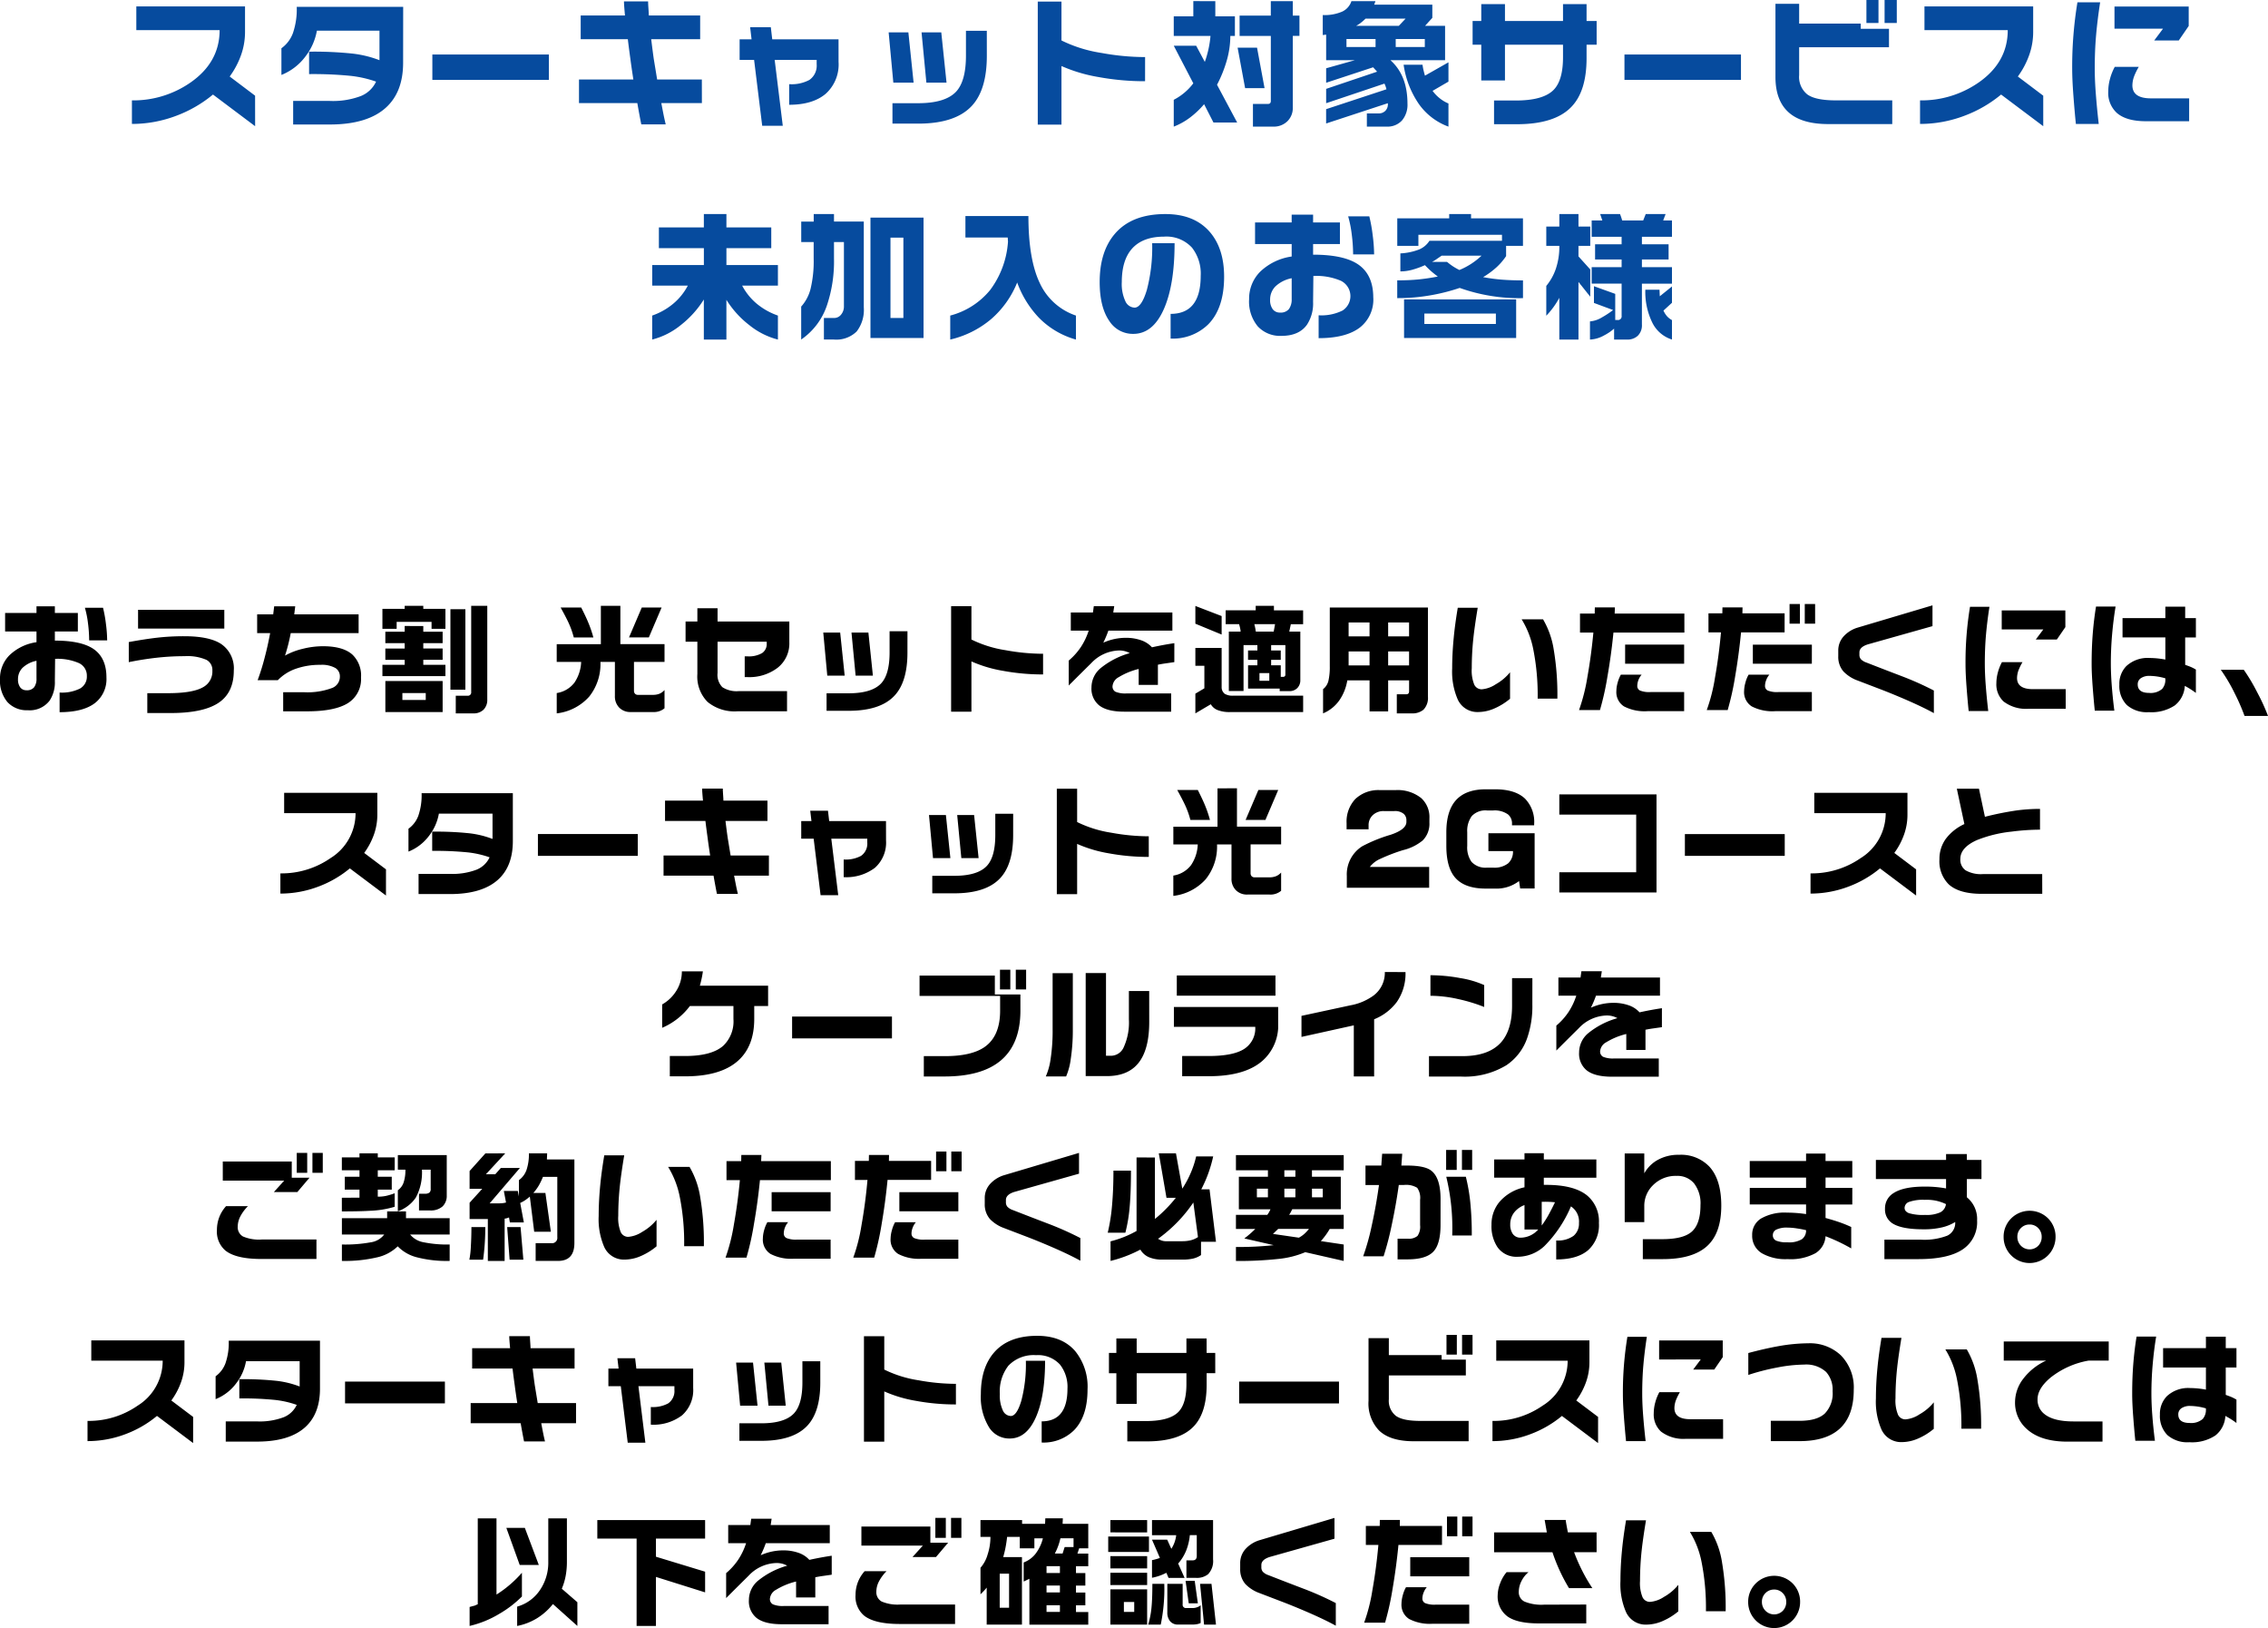
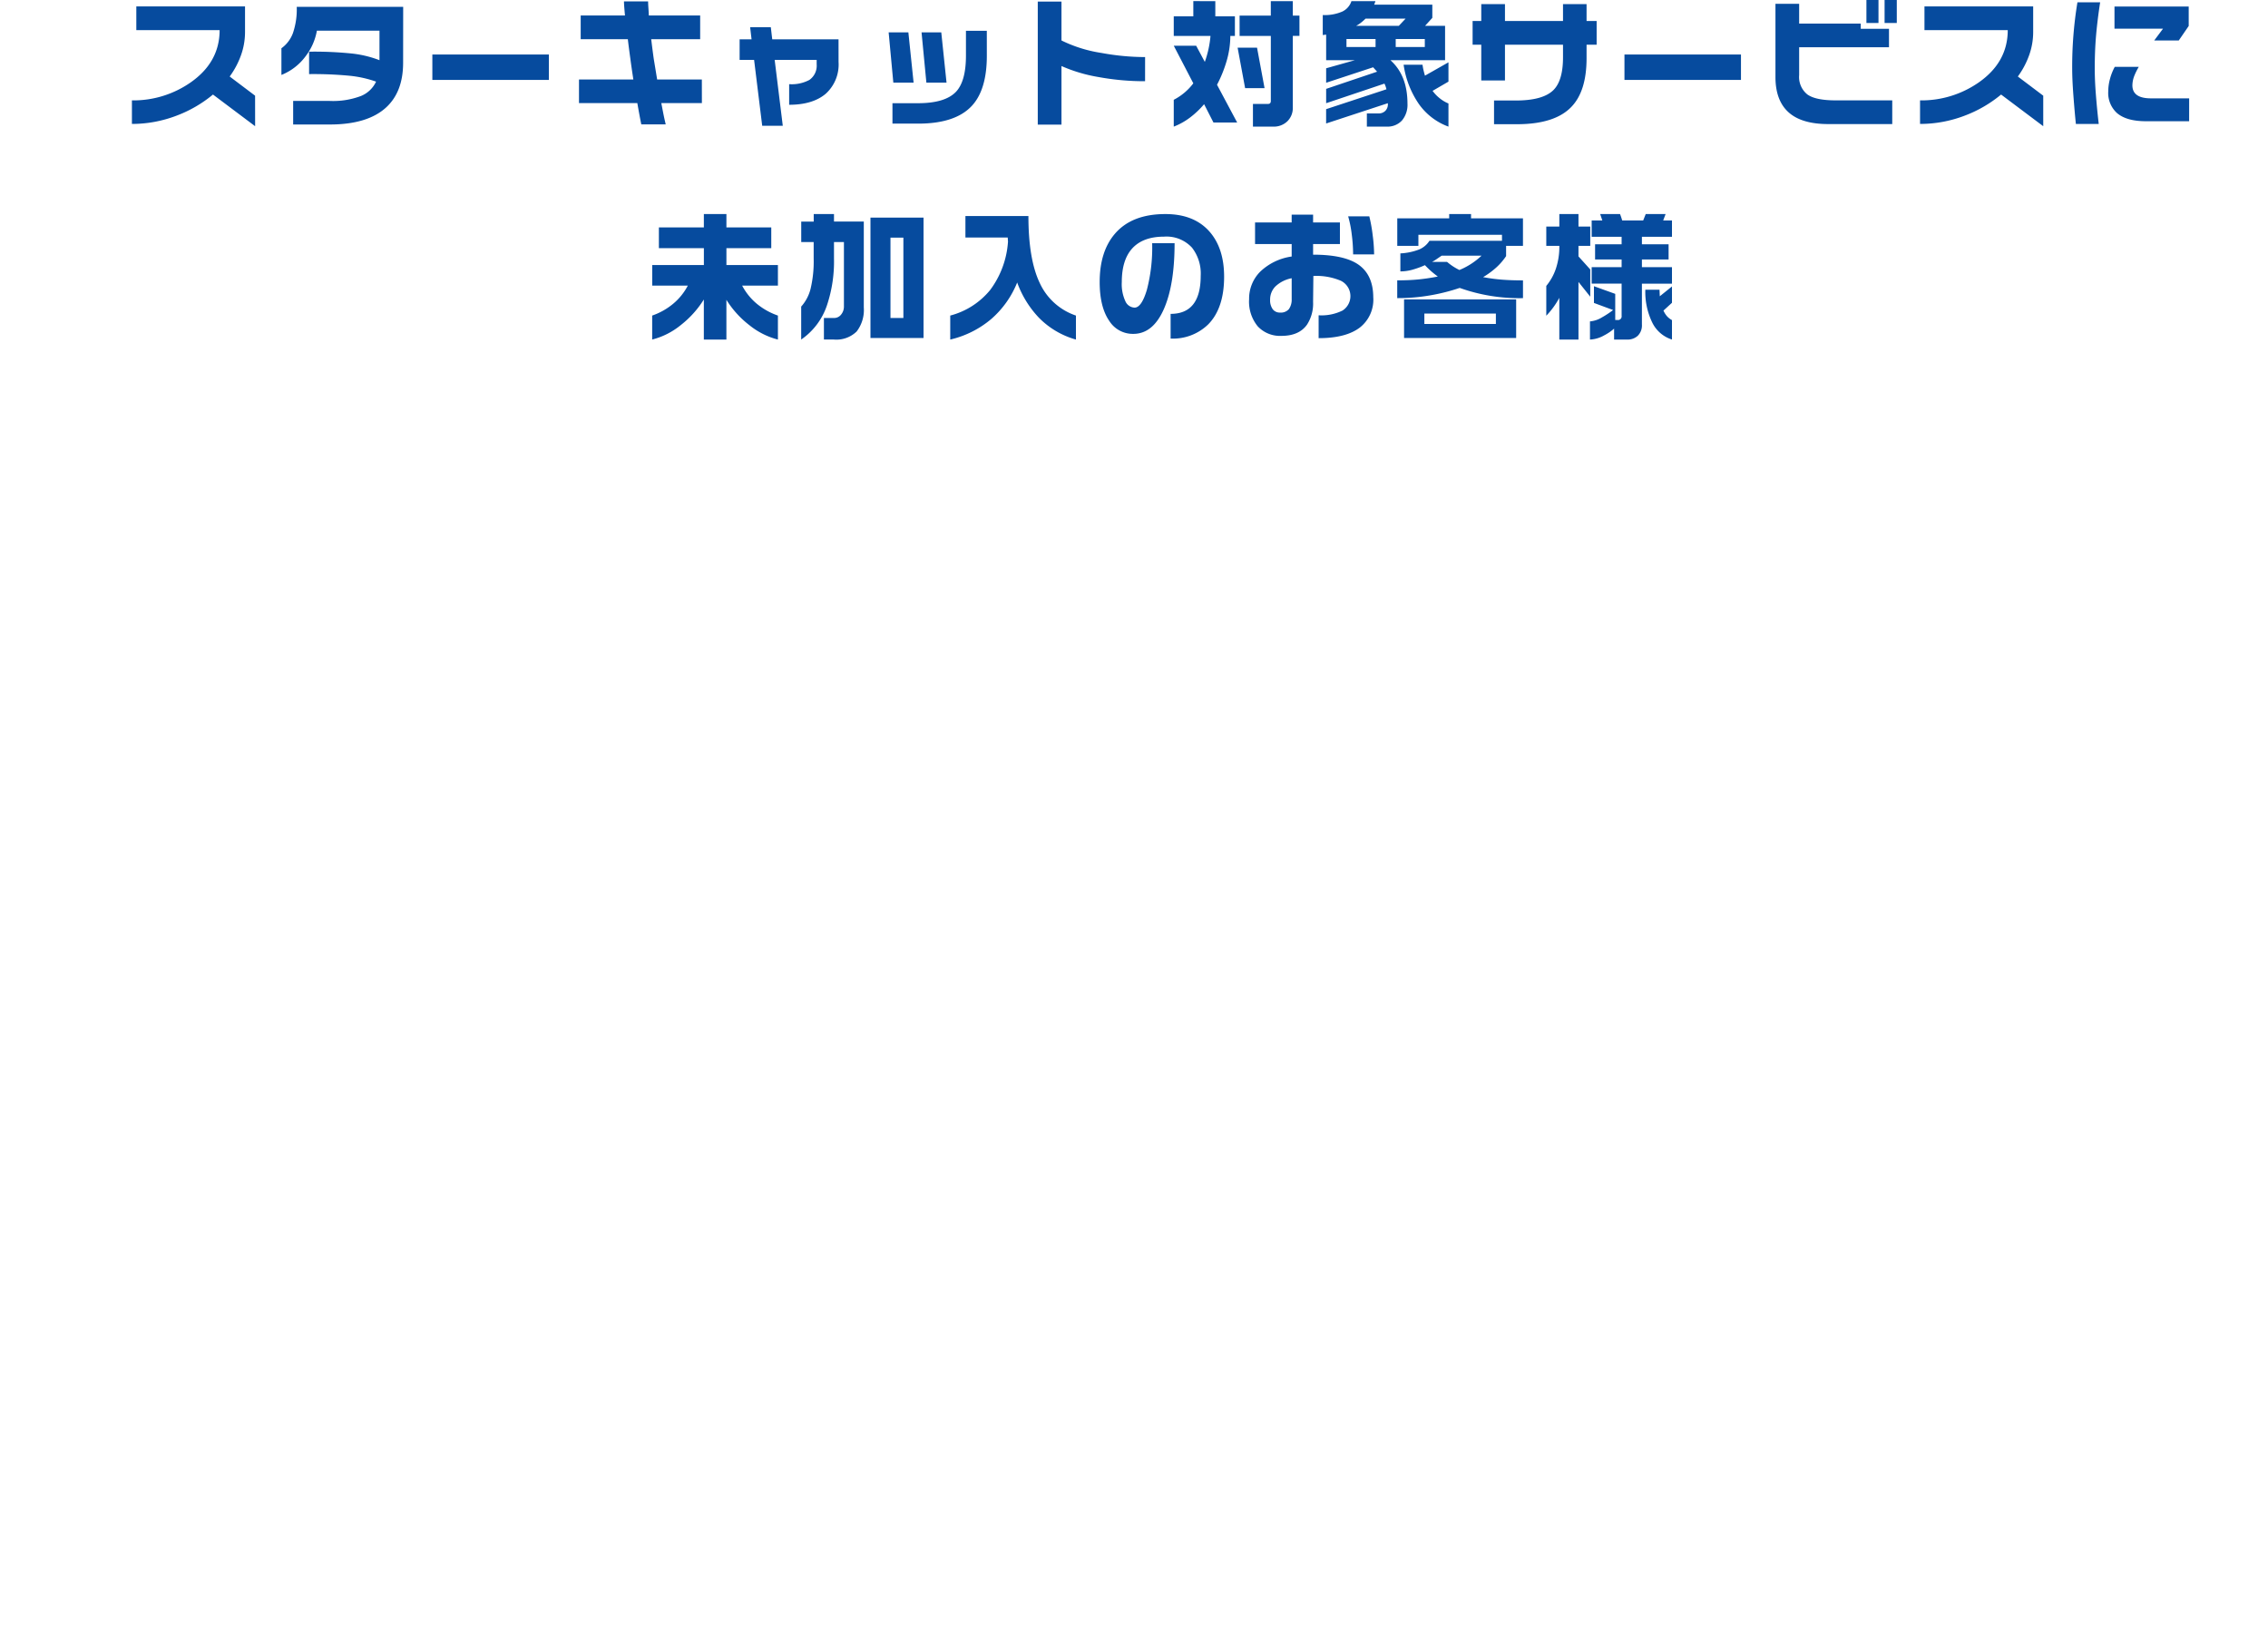
<svg xmlns="http://www.w3.org/2000/svg" width="447.48" height="321.14" viewBox="0 0 447.48 321.14">
  <g id="グループ_6668" data-name="グループ 6668" transform="translate(-120.716 -3268.448)">
    <path id="パス_39263" data-name="パス 39263" d="M-178.948,1.792l-8.316-6.244a25.013,25.013,0,0,1-7.2,4.172,24.61,24.61,0,0,1-8.792,1.624V-3.3a19.749,19.749,0,0,0,11.564-3.528q5.74-4,5.74-10.332h-16.436V-21.84h21.448v5.04a13.548,13.548,0,0,1-.8,4.606,16.585,16.585,0,0,1-2.226,4.186l5.012,3.78Zm29.2-12.516q0,5.768-3.388,8.848Q-156.8,1.456-164.22,1.456h-7.224V-3.192h7.2a15.547,15.547,0,0,0,6.16-.966,5.633,5.633,0,0,0,3-2.842,22.336,22.336,0,0,0-5.124-1.148,74.887,74.887,0,0,0-8.092-.336v-4.424a73.276,73.276,0,0,1,8.568.378,21.771,21.771,0,0,1,5.32,1.3v-5.824h-12.348a11.608,11.608,0,0,1-2.24,5.068,10.968,10.968,0,0,1-4.76,3.668V-13.58a6.408,6.408,0,0,0,2.268-2.982,14.515,14.515,0,0,0,.756-5.194h21Zm28.756,3.388h-22.988v-5.012h22.988ZM-90.8-2.772h-8.008q.252,1.316.42,2.17t.448,2.03h-4.816q-.14-.644-.378-1.932t-.406-2.268h-11.508V-7.42h10.724q-.42-2.772-.588-4.088-.308-2.212-.5-3.864h-9.3v-4.676h8.736q-.084-.9-.14-1.638t-.056-1.134h4.76q0,.448.07,1.456t.07,1.316H-91.14v4.676h-9.66q.252,2.1.5,3.864.448,2.716.672,4.088h8.82Zm26.964-8.12A7.762,7.762,0,0,1-66.4-4.578q-2.562,2.142-7.182,2.142V-6.5a7.393,7.393,0,0,0,4-.84,3.43,3.43,0,0,0,1.428-3.08v-.868H-76.44l1.6,12.992H-78.9l-1.6-12.992h-2.856v-4.06H-81l-.28-2.38H-77.2l.28,2.38H-63.84ZM-42.532-6.8h-3.976l-.952-9.912h3.892ZM-34.58-12.1q0,6.636-2.912,9.828-3.248,3.556-10.64,3.556H-53.2V-2.744h5.04q5.432,0,7.56-2.324,1.9-2.1,1.9-7.056v-4.9h4.116ZM-49.028-6.8h-4l-.924-9.912h3.892Zm45.668-.28a50.178,50.178,0,0,1-9.2-.826,30.43,30.43,0,0,1-7.294-2.17V1.484h-4.676V-22.792h4.676v7.672a27.025,27.025,0,0,0,7.9,2.464,47.9,47.9,0,0,0,8.6.812ZM10.5-22.876v3h3.864v3.864h-.9A17.957,17.957,0,0,1,12.712-11a25.292,25.292,0,0,1-1.876,4.62l3.976,7.448H10.136L8.288-2.548A17.36,17.36,0,0,1,5.53.07,13.273,13.273,0,0,1,2.3,1.876V-3.416A11.391,11.391,0,0,0,6.16-6.664L2.3-14.084H6.72l1.708,3.192a20.318,20.318,0,0,0,1.12-5.124H2.3V-19.88H6.16v-3Zm4.788,2.856h6.16v-2.856h4.34v2.856H27.1v4H25.788V-1.9A3.641,3.641,0,0,1,24.71.826a3.825,3.825,0,0,1-2.786,1.05h-4V-2.6h2.968q.56,0,.56-.588V-16.016h-6.16Zm3.444,6.328,1.484,7.98H16.38L14.9-13.692ZM31.7-20.132a8.717,8.717,0,0,0,3.85-.686,3.44,3.44,0,0,0,1.806-2.058h4.732a4.943,4.943,0,0,1-.252.7h11.48v2.6L51.884-18h3.948v6.776H45.052q3.36,3,3.36,8.568A4.778,4.778,0,0,1,47.32.672a3.841,3.841,0,0,1-3,1.2H40.4v-2.6h2.324a1.82,1.82,0,0,0,1.3-.49,1.779,1.779,0,0,0,.518-1.358v-.168l-12.18,4V-1.568l11.9-3.92a5.033,5.033,0,0,0-.392-1.12L32.368-2.744V-5.572L42.42-8.96l-.784-.868L32.368-6.776V-9.632l5.684-1.6H32.368v-5.04l-.672.084Zm19.684,9.8a9.115,9.115,0,0,0,.168.966q.112.49.308,1.19L56.5-10.808V-7L53.368-5.18a7.508,7.508,0,0,0,1.414,1.47A6.981,6.981,0,0,0,56.5-2.688V1.876A12.315,12.315,0,0,1,50.652-2.6a18.18,18.18,0,0,1-3-7.728Zm-15.008-3.5h5.74V-15.4h-5.74Zm9.716,0h5.74V-15.4h-5.74ZM38.276-18H46.7l1.344-1.428h-7.9a9.838,9.838,0,0,1-.9.8A6.518,6.518,0,0,1,38.276-18Zm47.46,3.724H83.748v2.66q0,6.5-3,9.6Q77.476,1.4,70,1.4H65.492V-3.276h4.284q5.376,0,7.448-2.072Q79.1-7.224,79.1-11.816V-14.28H67.648v7.056H62.972V-14.28H61.264v-4.676h1.708v-3.332h4.676v3.332H79.1v-3.332h4.648v3.332h1.988Zm28.476,6.944H91.224v-5.012h22.988Zm30.744-11.228h-2.408V-23.1h2.408Zm-3.612,0h-2.38V-23.1h2.38ZM144.06,1.372H131.432q-5.376,0-7.952-2.436-2.464-2.324-2.464-6.86v-14.42h4.676v3.892h12.152v1.036h5.572v3.64H125.692v5.488A4.4,4.4,0,0,0,127.3-4.48q1.61,1.176,5.586,1.176H144.06Zm29.792.42-8.316-6.244a25.013,25.013,0,0,1-7.2,4.172,24.61,24.61,0,0,1-8.792,1.624V-3.3a19.749,19.749,0,0,0,11.564-3.528q5.74-4,5.74-10.332H150.416V-21.84h21.448v5.04a13.548,13.548,0,0,1-.8,4.606,16.585,16.585,0,0,1-2.226,4.186l5.012,3.78Zm28.7-19.768-1.96,2.856h-4.844l1.736-2.324h-9.576v-4.368h14.644ZM202.636.812h-8.512q-3.892,0-5.768-1.652a5.343,5.343,0,0,1-1.68-4.228,9.49,9.49,0,0,1,.35-2.492,10.576,10.576,0,0,1,.938-2.352H192.7a12.5,12.5,0,0,0-.868,1.736,5.42,5.42,0,0,0-.392,1.9q0,2.576,3.668,2.576h7.532ZM185.08-22.652q-.532,3.444-.8,6.482t-.266,6.594q0,2.3.224,5.152t.56,5.768h-4.508q-.252-2.436-.49-5.614t-.238-5.278a78.041,78.041,0,0,1,1.036-13.1ZM-90.412,21.756V19.124h4.452v2.632h8.848v4.088H-85.96v3.332H-75.8v4.06h-7.056a11.9,11.9,0,0,0,2.814,3.514A13.439,13.439,0,0,0-75.8,39.144v4.732a14.8,14.8,0,0,1-5.6-2.814,18.975,18.975,0,0,1-4.564-5.026v7.84h-4.452v-7.9a19.539,19.539,0,0,1-4.578,5.068,14.569,14.569,0,0,1-5.614,2.828V39.144A13.2,13.2,0,0,0-96.39,36.75a11.782,11.782,0,0,0,2.814-3.514H-100.6v-4.06h10.192V25.844h-8.876V21.756Zm36.82,17.864h2.548V23.772h-2.548Zm6.524-19.8V43.568H-57.54V19.824Zm-17.668-.7v1.484h5.88v16.94a6.932,6.932,0,0,1-1.414,4.746,5.743,5.743,0,0,1-4.494,1.582h-1.96V39.62h1.988a1.725,1.725,0,0,0,1.414-.686,2.468,2.468,0,0,0,.546-1.582V24.64h-1.96v3.248a27.2,27.2,0,0,1-1.372,9.184,13.319,13.319,0,0,1-5.1,6.8v-6.5a8.269,8.269,0,0,0,1.862-3.542,23.406,23.406,0,0,0,.6-5.95V24.64H-71.2V20.608h2.464V19.124Zm38.36.392q0,8.54,2.24,13.216A12.11,12.11,0,0,0-17,39.144v4.732a16.418,16.418,0,0,1-7.336-4.34,19.894,19.894,0,0,1-4.256-6.916,18.826,18.826,0,0,1-5.124,7.21A19.256,19.256,0,0,1-41.8,43.876V39.144a15.087,15.087,0,0,0,7.882-5.054,17.908,17.908,0,0,0,3.514-9.534l-.056-.812h-8.344V19.516ZM12.236,31.472q0,6.216-3.136,9.408a9.972,9.972,0,0,1-7.42,2.8V38.808q5.936,0,5.936-7.5A8.309,8.309,0,0,0,5.908,25.76,6.821,6.821,0,0,0,.392,23.576q-4.256,0-6.384,2.436-1.96,2.268-1.96,6.524a8.016,8.016,0,0,0,.7,3.766,2.069,2.069,0,0,0,1.82,1.274q1.372,0,2.422-3.486a32.943,32.943,0,0,0,1.05-9.226H2.464q0,8.288-2.156,13.09t-5.992,4.8a5.483,5.483,0,0,1-4.732-2.548q-1.9-2.744-1.9-7.672,0-6.02,3-9.52,3.332-3.892,9.968-3.892,5.684,0,8.736,3.5Q12.236,25.9,12.236,31.472Zm29.6-4.4H37.688a31.444,31.444,0,0,0-.266-3.906,22.237,22.237,0,0,0-.714-3.6H40.88a30.223,30.223,0,0,1,.672,3.752A31.17,31.17,0,0,1,41.832,27.076Zm-.168,8.512a6.985,6.985,0,0,1-2.6,5.88Q36.316,43.6,30.884,43.6V39.088A9.34,9.34,0,0,0,35.6,38.15a3.375,3.375,0,0,0-.322-5.866,12.319,12.319,0,0,0-5.432-.952l-.056,5.124a7.616,7.616,0,0,1-1.2,4.48q-1.568,2.212-5.04,2.212a6.007,6.007,0,0,1-4.676-1.876,7.669,7.669,0,0,1-1.708-5.348,7.533,7.533,0,0,1,2.17-5.418,11.236,11.236,0,0,1,6.23-3.01V25.032H18.34V20.776h7.224v-1.54h4.228v1.54h5.292v4.256H29.792v2.1q6.076,0,8.9,1.932Q41.664,31.108,41.664,35.588Zm-16.1.224V31.78a6.451,6.451,0,0,0-3.22,1.624,3.653,3.653,0,0,0-1.036,2.6,3,3,0,0,0,.518,1.89,1.732,1.732,0,0,0,1.442.658,2.1,2.1,0,0,0,1.75-.686A3.263,3.263,0,0,0,25.564,35.812ZM60.956,19.124v.84H71.2V25.4H67.872v2.016a12.234,12.234,0,0,1-1.89,2.2,16.06,16.06,0,0,1-2.646,1.946,34.617,34.617,0,0,0,3.626.49q1.862.154,4.242.154v3.5a34.9,34.9,0,0,1-12.488-2.016A38.611,38.611,0,0,1,53,35.14a37.25,37.25,0,0,1-6.608.56V32.2q2.3,0,4.158-.182t3.85-.574q-.756-.56-1.316-1.05T51.856,29.2a17.167,17.167,0,0,1-2.506.91,8.927,8.927,0,0,1-2.338.322V26.88a11.778,11.778,0,0,0,3.724-.784,4.439,4.439,0,0,0,2.016-1.708H67.06V23.212H50.568V25.4H46.4V19.964H56.644v-.84Zm8.9,16.828v7.616H47.74V35.952Zm-16.6-7.392h2.968a12.9,12.9,0,0,0,1.092.826,12.054,12.054,0,0,0,1.344.77,14.14,14.14,0,0,0,4.368-2.828H55.16q-.336.224-.924.63A8.548,8.548,0,0,1,53.256,28.56ZM51.744,40.8H65.856V38.752H51.744ZM82.152,19.124v2.464h2.324V25.4H82.152v2.072l2.324,2.576V35.42l-2.324-2.912V43.876h-3.78V35.644A15.971,15.971,0,0,1,75.8,39.172v-5.88a10.657,10.657,0,0,0,1.89-3.388,13.62,13.62,0,0,0,.686-4.508H75.8V21.588h2.576V19.124Zm8.2,0q.112.28.224.616t.2.644H94.92l.5-1.26h3.92l-.476,1.26H100.6V23.6H94.668v1.484h5.264v3H94.668V29.6H100.6v3.248H94.668v8.064a2.876,2.876,0,0,1-.812,2.212,2.959,2.959,0,0,1-2.1.756H89.18V41.72a9.719,9.719,0,0,1-1.988,1.344,6.187,6.187,0,0,1-2.772.812V40.292a5.364,5.364,0,0,0,2.352-.784,18.672,18.672,0,0,0,2.212-1.456l-3.78-1.4v-3.3l4.2,1.512v5.152h.448a.718.718,0,0,0,.812-.812V32.844H84.756V29.6h5.908V28.084H85.428v-3h5.236V23.6H84.756v-3.22h2.1l-.42-1.26ZM98.14,34.048l.056,1.288L100.6,33.4v3.22l-1.68,1.54a4.349,4.349,0,0,0,.728,1.148,3.781,3.781,0,0,0,.952.728v3.836A6.475,6.475,0,0,1,96.7,40.5a13.8,13.8,0,0,1-1.358-6.454Z" transform="translate(350 3291.548)" fill="#064b9e" />
-     <path id="パス_39264" data-name="パス 39264" d="M-208.14-12.792h-3.552a26.951,26.951,0,0,0-.228-3.348,19.06,19.06,0,0,0-.612-3.084h3.576a25.907,25.907,0,0,1,.576,3.216A26.717,26.717,0,0,1-208.14-12.792Zm-.144,7.3a5.987,5.987,0,0,1-2.232,5.04q-2.352,1.824-7.008,1.824V-2.5a8.005,8.005,0,0,0,4.044-.8,2.677,2.677,0,0,0,1.332-2.46,2.7,2.7,0,0,0-1.608-2.568,10.559,10.559,0,0,0-4.656-.816l-.048,4.392a6.528,6.528,0,0,1-1.032,3.84,4.927,4.927,0,0,1-4.32,1.9A5.149,5.149,0,0,1-227.82-.624a6.573,6.573,0,0,1-1.464-4.584,6.457,6.457,0,0,1,1.86-4.644,9.631,9.631,0,0,1,5.34-2.58v-2.112h-6.192v-3.648h6.192v-1.32h3.624v1.32h4.536v3.648h-4.536v1.8q5.208,0,7.632,1.656Q-208.284-9.336-208.284-5.5Zm-13.8.192V-8.76a5.529,5.529,0,0,0-2.76,1.392,3.131,3.131,0,0,0-.888,2.232,2.57,2.57,0,0,0,.444,1.62,1.485,1.485,0,0,0,1.236.564,1.8,1.8,0,0,0,1.5-.588A2.8,2.8,0,0,0-222.084-5.3Zm37.056-9.816h-17.016v-3.7h17.016Zm1.872,8.28q0,4.224-2.832,6.24-3,2.136-9.624,2.136h-4.608V-2.376h4.1q4.944,0,6.984-1.224a3.5,3.5,0,0,0,1.752-3.216,2.248,2.248,0,0,0-1.176-2.136,9.391,9.391,0,0,0-4.3-.72,49.731,49.731,0,0,0-5.472.3q-2.712.3-5.544.876v-3.96q3.12-.576,5.6-.864a46.7,46.7,0,0,1,5.364-.288q4.944,0,7.272,1.536A5.809,5.809,0,0,1-183.156-6.84Zm25.1,1.344a5.56,5.56,0,0,1-2.58,5.076q-2.58,1.62-8.076,1.62h-4.7V-2.568h4.032a13.809,13.809,0,0,0,5.64-.84,2.367,2.367,0,0,0,1.512-2.208,1.932,1.932,0,0,0-.84-1.7,5.458,5.458,0,0,0-3-.648,14.148,14.148,0,0,0-4.872.78,9.066,9.066,0,0,0-3.528,2.244h-3.984a43.851,43.851,0,0,0,1.392-4.464q.576-2.16,1.08-4.824h-2.568v-3.7h3.168l.192-1.584h4.152l-.192,1.584h12.7v3.7h-13.392a35.567,35.567,0,0,1-1.128,4.44,13.588,13.588,0,0,1,3.468-1.332,16.448,16.448,0,0,1,4.02-.516q3.984,0,5.832,1.68A5.7,5.7,0,0,1-158.052-5.5Zm12.288-14.112v.6h4.368v3.936h-2.736V-16.44h-6.888v1.368h-2.808v-3.936h4.392v-.6Zm0,3.984V-14.5h3.816v2.256h-3.816v1.056h3.816v2.232h-3.816v.984h4.368v2.232h-12.432V-7.968h4.392v-.984h-3.816v-2.232h3.816V-12.24h-3.816V-14.5h3.816v-1.128Zm3.816,10.848v6.12h-11.3v-6.12Zm4.488-14.16V-3.072h-2.952V-18.936Zm4.32-.672V-1.152a2.741,2.741,0,0,1-.732,2.028,2.774,2.774,0,0,1-2.052.732h-3.432v-3.48h2.3a.658.658,0,0,0,.744-.744V-19.608ZM-149.892-1.032h4.608V-2.4h-4.608Zm35.28-18.24q.912,1.8,1.32,2.784a23.335,23.335,0,0,1,1.08,3.12h-3.864a16.884,16.884,0,0,0-1.08-3q-.456-.984-1.512-2.9Zm7.728-.336v7.56h8.712v3.5H-104.2v5.688a.849.849,0,0,0,.2.588.779.779,0,0,0,.612.228h2.928A3.4,3.4,0,0,0-99.2-2.256,2.772,2.772,0,0,0-98.172-3V.6a3.224,3.224,0,0,1-2.256.744h-4.392a3.05,3.05,0,0,1-2.292-.876,3.148,3.148,0,0,1-.852-2.292v-6.72h-2.856a10.256,10.256,0,0,1-2.22,6.852,10.127,10.127,0,0,1-6.4,3.3V-2.4a5.428,5.428,0,0,0,3.5-2.064,7.848,7.848,0,0,0,1.32-4.08h-4.824v-3.5h8.712v-7.56Zm8.136.336-2.52,5.9h-3.912l2.52-5.9Zm25.2,6.864a6.089,6.089,0,0,1-2.3,5.016A9.218,9.218,0,0,1-81.8-5.544h-.552v-4.1h.48a5.2,5.2,0,0,0,2.964-.648,2.141,2.141,0,0,0,.9-1.848v-.384h-9.7V-6.36a3.462,3.462,0,0,0,.948,2.8,5.146,5.146,0,0,0,3.228.78H-74V1.2H-83.82A8.376,8.376,0,0,1-89.676-.648a7.089,7.089,0,0,1-2.016-5.5v-6.384H-94.02v-3.984h2.328v-2.616h3.984v2.616h14.16ZM-57.06-5.832h-3.408l-.816-8.5h3.336Zm6.816-4.536q0,5.688-2.5,8.424Q-55.524,1.1-61.86,1.1H-66.2V-2.352h4.32q4.656,0,6.48-1.992,1.632-1.8,1.632-6.048v-4.2h3.528ZM-62.628-5.832H-66.06l-.792-8.5h3.336Zm39.144-.24a43.009,43.009,0,0,1-7.884-.708A26.083,26.083,0,0,1-37.62-8.64V1.272h-4.008V-19.536h4.008v6.576a23.164,23.164,0,0,0,6.768,2.112,41.055,41.055,0,0,0,7.368.7ZM2.412-8.5.72-8.256q-.852.12-1.548.264v3.984H-4.62V-7.152A13.822,13.822,0,0,0-8.58-5.52a2.229,2.229,0,0,0-1.2,1.752,1.167,1.167,0,0,0,.588,1.116A5.067,5.067,0,0,0-7-2.328H1.788v3.6h-9.24q-3.456,0-5.04-1.3a4.23,4.23,0,0,1-1.44-3.48,4.974,4.974,0,0,1,1.7-3.72,15.934,15.934,0,0,1,5.856-3.048A4.306,4.306,0,0,0-8.436-10.8,7.794,7.794,0,0,0-13.98-8.3Q-16.212-6.1-18.42-3.888v-4.92a12.737,12.737,0,0,0,2.4-2.676,13.205,13.205,0,0,0,1.536-3.228h-3.528v-3.576h4.368l.168-1.248h4.032l-.192,1.248H2.028v3.576H-10.6A20.748,20.748,0,0,1-11.6-12.336a10.882,10.882,0,0,1,4.512-.96,8.938,8.938,0,0,1,2.868.456A5.11,5.11,0,0,1-2-11.424q2.28-.5,4.416-.816Zm19.1-2.3h1.9v1.848h-1.9v1.08h1.9v2.28h.432q.48,0,.48-.456v-5.808H21.516Zm-3.024-3.72H22.02l.264-1.464H18.2A12.49,12.49,0,0,1,18.492-14.52Zm.72,9.7h1.944V-6.336H19.212ZM6.564-11.3h5.184v7.9a1.659,1.659,0,0,0,.612,1.152,2.967,2.967,0,0,0,1.692.36H27.828v3.24h-14.4a6.422,6.422,0,0,1-2.484-.4A2.632,2.632,0,0,1,9.612-.192l-3.048,1.8V-2.28L8.34-3.336v-4.44H6.564Zm0-8.28,5.184,1.992v3.648L6.564-16.08Zm15.5-.024v.888h5.76v2.736H25.4l-.312,1.464h2.184v9.528a2.173,2.173,0,0,1-.6,1.608,2.11,2.11,0,0,1-1.56.6H23.2v-.5h-6.24V-7.872H18.8v-1.08H16.956V-10.8H18.8v-1.056H16.068v9.048h-2.9V-14.52h2.328a5.13,5.13,0,0,0-.108-.7q-.084-.384-.2-.768H12.54V-18.72h5.928v-.888Zm30.384.336V-1.7A3.32,3.32,0,0,1,51.564.888a3.431,3.431,0,0,1-2.376.72h-2.88V-2.16H48.18q.552,0,.552-.6V-4.9H44.6v6.12H40.932V-4.9H36.54A9.631,9.631,0,0,1,35-1.008a7.4,7.4,0,0,1-3.24,2.616V-3.168A2.985,2.985,0,0,0,32.82-4.824a12.209,12.209,0,0,0,.264-2.88V-19.272ZM36.8-13.584h4.128V-16.32H36.8Zm0,5.736h4.128v-2.76H36.8Zm7.8-5.736h4.128V-16.32H44.6Zm0,5.736h4.128v-2.76H44.6ZM77.988-1.3H74.1a46.449,46.449,0,0,0-.864-9.72,17.783,17.783,0,0,0-2.3-5.928h4.224a16.921,16.921,0,0,1,2.112,5.988A53.681,53.681,0,0,1,77.988-1.3Zm-9.336.024A12.572,12.572,0,0,1,65.568.636a8.071,8.071,0,0,1-3.2.708,4.247,4.247,0,0,1-4.056-2.52,13.747,13.747,0,0,1-1.08-6.072q0-2.952.312-6.12.24-2.544.792-5.856h3.936q-.576,3.456-.84,5.832a56.033,56.033,0,0,0-.336,6.1,7.3,7.3,0,0,0,.5,3.24,1.609,1.609,0,0,0,1.488.912,5.86,5.86,0,0,0,2.736-.984A9.875,9.875,0,0,0,68.652-6.5ZM103-8.184H91.356v-3.768H103Zm.048-6.144H89.052Q88.62-9.96,87.864-5.64A54.6,54.6,0,0,1,86.388.96H82.26a36.7,36.7,0,0,0,1.656-6.552q.744-4.152,1.176-8.736h-2.64v-3.744h2.9L85.38-19.3h3.96l-.048,1.224h13.752ZM103,1.176H95.748a8.836,8.836,0,0,1-4.62-.948,3.323,3.323,0,0,1-1.5-3.036,6.284,6.284,0,0,1,.24-1.6,6.852,6.852,0,0,1,.648-1.62h4.1a3.512,3.512,0,0,0-.864,2.208.988.988,0,0,0,.54.924,4.9,4.9,0,0,0,2.1.3H103ZM128.844-16.08H126.8v-3.888h2.04Zm-3,0H123.8v-3.888h2.04Zm2.352,7.9h-11.64v-3.768H128.2Zm-5.376-6.192h-8.592q-.432,4.44-1.164,8.688A55.315,55.315,0,0,1,111.588.96H107.46a34.492,34.492,0,0,0,1.632-6.432q.768-4.3,1.176-8.9H107.8V-18.12h2.736l.024-1.176h3.96l-.024,1.176h8.328ZM128.2,1.176h-7.248a8.836,8.836,0,0,1-4.62-.948,3.323,3.323,0,0,1-1.5-3.036,6.473,6.473,0,0,1,.252-1.62,6.317,6.317,0,0,1,.636-1.6h4.1a3.417,3.417,0,0,0-.624,1.056,3.23,3.23,0,0,0-.24,1.152.988.988,0,0,0,.54.924,4.9,4.9,0,0,0,2.1.3h6.6Zm24.072.384q-1.776-.984-4.512-2.208-2.472-1.1-5.208-2.184-1.056-.408-5.328-2.04a7.332,7.332,0,0,1-2.784-1.776,4.382,4.382,0,0,1-1.032-3v-1.1a4.125,4.125,0,0,1,1.08-2.856,6.152,6.152,0,0,1,2.664-1.68L152-19.7v4.1L139.236-12q-1.656.528-1.656,1.584v.456a1.328,1.328,0,0,0,.288.876,2.7,2.7,0,0,0,1.08.66q3.5,1.368,7.032,2.712A60.858,60.858,0,0,1,152.268-2.9Zm25.944-16.968-1.68,2.448H172.38l1.488-1.992H165.66V-18.7h12.552ZM178.284.7h-7.3A7.325,7.325,0,0,1,166.044-.72a4.58,4.58,0,0,1-1.44-3.624,8.134,8.134,0,0,1,.3-2.136,9.065,9.065,0,0,1,.8-2.016h4.056a10.711,10.711,0,0,0-.744,1.488,4.646,4.646,0,0,0-.336,1.632q0,2.208,3.144,2.208h6.456ZM163.236-19.416q-.456,2.952-.684,5.556t-.228,5.652q0,1.968.192,4.416T163,1.152h-3.864q-.216-2.088-.42-4.812t-.2-4.524a66.892,66.892,0,0,1,.888-11.232ZM203.964-2.424q-.432-.336-.972-.684t-1.212-.708A5.239,5.239,0,0,1,199.812.036a8.325,8.325,0,0,1-5.136,1.332A5.978,5.978,0,0,1,190.32-.06a5.35,5.35,0,0,1-1.452-4,5,5,0,0,1,1.344-3.624,6.166,6.166,0,0,1,4.632-1.632,17.047,17.047,0,0,1,3.1.312v-4.368h-8.448v-3.816h8.448V-19.44h3.912v2.256h2.112v3.816h-2.112v5.4q.816.288,1.2.456a8.729,8.729,0,0,1,.912.48Zm-15.84-17.04q-.432,2.616-.684,5.484t-.252,5.724q0,2.064.192,4.512t.5,4.824H184.02q-.216-2.064-.42-4.788t-.2-4.5q0-3.12.216-5.856t.648-5.4ZM197.94-5.208v-.1a11.587,11.587,0,0,0-3.12-.48,2.9,2.9,0,0,0-1.692.444,1.424,1.424,0,0,0-.636,1.236q0,1.68,2.256,1.68a3.474,3.474,0,0,0,2.568-.792A2.779,2.779,0,0,0,197.94-5.208ZM218.2,2.112h-4.632A41.4,41.4,0,0,0,211.548-2.5a33.256,33.256,0,0,0-2.664-4.488h4.536a36.133,36.133,0,0,1,2.6,4.356A40.758,40.758,0,0,1,218.2,2.112ZM-153.132,37.536l-7.128-5.352a21.44,21.44,0,0,1-6.168,3.576,21.094,21.094,0,0,1-7.536,1.392V33.168a16.927,16.927,0,0,0,9.912-3.024,10.391,10.391,0,0,0,4.92-8.856H-173.22V17.28h18.384V21.6a11.612,11.612,0,0,1-.684,3.948,14.216,14.216,0,0,1-1.908,3.588l4.3,3.24ZM-128.1,26.808q0,4.944-2.9,7.584-3.144,2.856-9.5,2.856H-146.7V33.264h6.168a13.326,13.326,0,0,0,5.28-.828A4.828,4.828,0,0,0-132.684,30a19.145,19.145,0,0,0-4.392-.984,64.189,64.189,0,0,0-6.936-.288V24.936a62.809,62.809,0,0,1,7.344.324,18.661,18.661,0,0,1,4.56,1.116V21.384h-10.584a9.95,9.95,0,0,1-1.92,4.344,9.4,9.4,0,0,1-4.08,3.144V24.36a5.493,5.493,0,0,0,1.944-2.556,12.442,12.442,0,0,0,.648-4.452h18Zm24.648,2.9h-19.7v-4.3h19.7Zm25.872,3.912h-6.864q.216,1.128.36,1.86t.384,1.74h-4.128q-.12-.552-.324-1.656t-.348-1.944h-9.864V29.64h9.192q-.36-2.376-.5-3.5-.264-1.9-.432-3.312h-7.968V18.816h7.488q-.072-.768-.12-1.4t-.048-.972h4.08q0,.384.06,1.248t.06,1.128h8.688v4.008h-8.28q.216,1.8.432,3.312.384,2.328.576,3.5h7.56Zm23.112-6.96a6.653,6.653,0,0,1-2.2,5.412,9.328,9.328,0,0,1-6.156,1.836v-3.48a6.337,6.337,0,0,0,3.432-.72,2.94,2.94,0,0,0,1.224-2.64v-.744h-7.1L-63.9,37.464h-3.48l-1.368-11.136H-71.2v-3.48h2.016l-.24-2.04h3.5l.24,2.04h11.208Zm18.264,3.5h-3.408l-.816-8.5h3.336Zm6.816-4.536q0,5.688-2.5,8.424Q-34.668,37.1-41,37.1h-4.344V33.648h4.32q4.656,0,6.48-1.992,1.632-1.8,1.632-6.048v-4.2h3.528Zm-12.384,4.536H-45.2l-.792-8.5h3.336Zm39.144-.24a43.009,43.009,0,0,1-7.884-.708,26.083,26.083,0,0,1-6.252-1.86v9.912h-4.008V16.464h4.008V23.04A23.164,23.164,0,0,0-10,25.152a41.055,41.055,0,0,0,7.368.7Zm9.672-13.2q.912,1.8,1.32,2.784a23.335,23.335,0,0,1,1.08,3.12H5.58a16.884,16.884,0,0,0-1.08-3q-.456-.984-1.512-2.9Zm7.728-.336v7.56h8.712v3.5H17.46v5.688a.849.849,0,0,0,.2.588.779.779,0,0,0,.612.228H21.2a3.4,3.4,0,0,0,1.248-.216A2.772,2.772,0,0,0,23.484,33v3.6a3.224,3.224,0,0,1-2.256.744H16.836a3.05,3.05,0,0,1-2.292-.876,3.148,3.148,0,0,1-.852-2.292v-6.72H10.836a10.256,10.256,0,0,1-2.22,6.852,10.127,10.127,0,0,1-6.4,3.3V33.6a5.428,5.428,0,0,0,3.5-2.064,7.848,7.848,0,0,0,1.32-4.08H2.22v-3.5h8.712v-7.56Zm8.136.336-2.52,5.9H16.476l2.52-5.9ZM52.74,23.16A4.624,4.624,0,0,1,51.4,26.688a9.706,9.706,0,0,1-3.888,1.9A35.461,35.461,0,0,0,43.056,30.3a5.19,5.19,0,0,0-2.076,1.6H52.692V36H36.444V33.672a6.552,6.552,0,0,1,3.048-5.856,30.258,30.258,0,0,1,5.64-2.28Q48.2,24.5,48.2,23.016V22.7a1.636,1.636,0,0,0-.528-1.272A2.7,2.7,0,0,0,45.8,20.88H43.788a3.051,3.051,0,0,0-2.22.8,2.679,2.679,0,0,0-.828,2v.792H36.4V23.256A6.472,6.472,0,0,1,38.124,18.5a6.6,6.6,0,0,1,4.92-1.752H46a7.457,7.457,0,0,1,5.112,1.56,5.053,5.053,0,0,1,1.632,3.96ZM73.5,36.144H70.644l-.216-1.464a7.317,7.317,0,0,1-4.776,1.488h-1.8q-4.2,0-6.072-2.208-1.7-2.016-1.7-6.216V25.056q0-4.128,1.824-6.24,1.944-2.232,5.952-2.232h1.824q3.984,0,5.928,1.848a6.551,6.551,0,0,1,1.8,4.992v.264H69.036v-.264a2.312,2.312,0,0,0-.768-1.872,4.522,4.522,0,0,0-2.952-.792h-1.2a3.677,3.677,0,0,0-3.012,1.1,4.943,4.943,0,0,0-.9,3.192v2.688a4.919,4.919,0,0,0,.84,3.144,3.737,3.737,0,0,0,3.072,1.152h1.176a4.385,4.385,0,0,0,2.988-.852,3.075,3.075,0,0,0,.948-2.412H64.38V25.248H73.5Zm24.048.792H78.372V32.952H93.54V21.576H78.372V17.592H97.548Zm25.3-7.224h-19.7v-4.3h19.7Zm25.92,7.824-7.128-5.352a21.44,21.44,0,0,1-6.168,3.576,21.094,21.094,0,0,1-7.536,1.392V33.168a16.927,16.927,0,0,0,9.912-3.024,10.391,10.391,0,0,0,4.92-8.856H128.676V17.28H147.06V21.6a11.612,11.612,0,0,1-.684,3.948,14.216,14.216,0,0,1-1.908,3.588l4.3,3.24Zm24.888-.336H161.724q-4.512,0-6.552-1.9a6.405,6.405,0,0,1-1.8-4.92,6.726,6.726,0,0,1,1.236-4,9.538,9.538,0,0,1,3.684-2.94L156.8,16.464h4.368l1.176,5.544a61.525,61.525,0,0,1,6.2-1.248,35.648,35.648,0,0,1,4.668-.312v4.1a44.376,44.376,0,0,0-5.616.384,25.485,25.485,0,0,0-6.792,1.656q-3.312,1.464-3.312,3.744a2.544,2.544,0,0,0,1.056,2.244,6.123,6.123,0,0,0,3.408.732h11.688ZM-77.736,59.328h-2.736v2.544q0,5.328-3.12,8.184Q-87.024,73.2-94.128,73.2h-3V69.192h3q5.232,0,7.536-2.016a6.652,6.652,0,0,0,2.016-5.3V59.328h-8.592a13.394,13.394,0,0,1-5.472,4.3V59.016A7.715,7.715,0,0,0-96,56.568a7.134,7.134,0,0,0,1.248-4.08H-90.6a20.179,20.179,0,0,1-.6,2.832h13.464ZM-53.3,65.712h-19.7v-4.3h19.7Zm26.472-9.648h-2.04V52.176h2.04Zm-3.12,0h-2.04V52.176h2.04Zm1.992,4.152q0,6.648-3.936,9.912-3.744,3.1-11.04,3.1h-4.08V69.216h4.152q5.208,0,7.8-1.776,3.1-2.136,3.1-7.176V57.336H-47.856V53.328H-33v3.72h5.04Zm25.416,2.256q0,5.352-2.064,8.016T-10.9,73.152h-4.176V52.824h4.008v16.32h.984a2.773,2.773,0,0,0,2.5-1.656,11.773,11.773,0,0,0,1.032-5.544V56.376h4.008ZM-17.616,63.84a37.7,37.7,0,0,1-.4,5.892,12.842,12.842,0,0,1-.924,3.492h-4.008a12.922,12.922,0,0,0,.96-3.516A36.566,36.566,0,0,0-21.6,63.96V52.848h3.984Zm39.984-6.552H2.9V53.3H22.368ZM22.9,63.7A9.285,9.285,0,0,1,19.7,70.224q-3.48,2.952-10.512,2.952H3.96V69.192H9.168q4.8,0,6.984-1.368a4.805,4.805,0,0,0,2.232-3.84v-.552H2.328V59.52H22.9ZM48.024,52.632a9.828,9.828,0,0,1-1.7,5.88,10.364,10.364,0,0,1-4.488,3.432v11.28H37.824V63.144L27.5,65.424V61.272l9.7-2.088a11.057,11.057,0,0,0,4.488-1.9,5.6,5.6,0,0,0,2.256-4.656ZM63.552,59.52a32.13,32.13,0,0,0-5.136-1.56,25.176,25.176,0,0,0-5.472-.648V53.256a32.58,32.58,0,0,1,5.88.564,18.749,18.749,0,0,1,4.728,1.38Zm9.5-.456a19.117,19.117,0,0,1-1.008,6.552,10.61,10.61,0,0,1-4.128,5.4,15.805,15.805,0,0,1-8.88,2.232H52.656V69.216h6.576q5.256,0,7.68-2.76,2.136-2.448,2.136-7.176V53.832h4.008Zm25.56,4.44-1.692.24q-.852.12-1.548.264v3.984H91.584V64.848a13.822,13.822,0,0,0-3.96,1.632,2.229,2.229,0,0,0-1.2,1.752,1.167,1.167,0,0,0,.588,1.116,5.067,5.067,0,0,0,2.2.324h8.784v3.6h-9.24q-3.456,0-5.04-1.3a4.23,4.23,0,0,1-1.44-3.48,4.974,4.974,0,0,1,1.7-3.72,15.934,15.934,0,0,1,5.856-3.048,4.306,4.306,0,0,0-2.064-.528,7.794,7.794,0,0,0-5.544,2.5q-2.232,2.208-4.44,4.416v-4.92a12.737,12.737,0,0,0,2.4-2.676,13.2,13.2,0,0,0,1.536-3.228H78.192V53.712H82.56l.168-1.248H86.76l-.192,1.248H98.232v3.576H85.608A20.75,20.75,0,0,1,84.6,59.664a10.882,10.882,0,0,1,4.512-.96,8.938,8.938,0,0,1,2.868.456,5.11,5.11,0,0,1,2.22,1.416q2.28-.5,4.416-.816ZM-165.6,92.232h-2.04V88.3h2.04Zm-3.072,0h-2.064V88.3h2.064Zm.456.96-2.4,2.832h-4.632l2.04-2.256h-12.12V90h13.608v3.192Zm1.368,16.032h-10.9q-4.968,0-7.056-1.656a4.91,4.91,0,0,1-1.68-4.08,7.076,7.076,0,0,1,.432-2.436,6.977,6.977,0,0,1,1.368-2.244h4.32a8.12,8.12,0,0,0-1.524,2.064,4.425,4.425,0,0,0-.492,1.944,2.1,2.1,0,0,0,1.032,1.968,7.991,7.991,0,0,0,3.7.6h10.8Zm12.1-20.832v.792h3.336v2.544h-3.336V93h2.76v2.544h-2.76v1.392a7.743,7.743,0,0,0,1.632-.156,13.261,13.261,0,0,0,1.7-.516v2.664a19.246,19.246,0,0,1-4.92.792q-1.9.12-5.5.12V97.152l3.48-.024V95.544h-2.9V93h2.9V91.728h-3.48V89.184h3.48v-.792Zm13.608.336V96.7a2.879,2.879,0,0,1-.816,2.148,3.5,3.5,0,0,1-2.544.8h-2.112V96.36h1.128a1.549,1.549,0,0,0,.888-.2.9.9,0,0,0,.288-.78V91.608h-1.728a10.416,10.416,0,0,1-1.2,5.5,7.133,7.133,0,0,1-3.552,2.712V95.664a3.042,3.042,0,0,0,1.128-1.5,7.509,7.509,0,0,0,.36-2.556h-1.488v-2.88Zm-11.76,12.456V99.84h3.72v1.344h8.616V104.4h-7.8a4.4,4.4,0,0,0,2.64,1.524,23.246,23.246,0,0,0,5.16.444v3.24a23.5,23.5,0,0,1-6.54-.732,7.914,7.914,0,0,1-3.708-2.148,8.457,8.457,0,0,1-4.056,2.172,27.909,27.909,0,0,1-6.96.708v-3.24a28.053,28.053,0,0,0,5.7-.432,4.049,4.049,0,0,0,2.652-1.536h-8.352v-3.216Zm23.3-12.792-3.816,4.128h1.848l1.1-1.248h3.768l-5.976,6.984h1.7q.432,0,.8-.036a4.529,4.529,0,0,0,.732-.132l-.432-2.28h2.76l.216,1.08V93.672a4.207,4.207,0,0,0,1.5-2.016,9.594,9.594,0,0,0,.468-3.264h3.6l-.048,1.2h5.424V106.08q0,3.528-3.24,3.528H-123.6v-3.5h3.072a1.05,1.05,0,0,0,1.2-1.176v-11.9h-2.832a14.647,14.647,0,0,1-.792,1.656,9.392,9.392,0,0,1-1.1,1.512h2.376l1.08,7.656h-3.288l-.864-6.936a11.094,11.094,0,0,1-.9.7,6.7,6.7,0,0,1-1,.552l.72,3.84h-2.76l-.168-.984a2.79,2.79,0,0,1-.864.24v8.352h-3.312v-8.28h-3.6V98.136l2.5-2.76h-2.5v-3.5l3.12-3.48Zm-3.936,14.544q0,1.944-.132,3.624t-.3,2.808h-2.712a17.514,17.514,0,0,0,.3-2.676q.108-1.86.108-3.756Zm6.96,0,.552,6.432h-2.712l-.48-6.432Zm36.168,3.768H-94.3a46.448,46.448,0,0,0-.864-9.72,17.783,17.783,0,0,0-2.3-5.928h4.224a16.921,16.921,0,0,1,2.112,5.988A53.682,53.682,0,0,1-90.408,106.7Zm-9.336.024a12.572,12.572,0,0,1-3.084,1.908,8.071,8.071,0,0,1-3.2.708,4.247,4.247,0,0,1-4.056-2.52,13.747,13.747,0,0,1-1.08-6.072q0-2.952.312-6.12.24-2.544.792-5.856h3.936q-.576,3.456-.84,5.832a56.033,56.033,0,0,0-.336,6.1,7.3,7.3,0,0,0,.5,3.24,1.609,1.609,0,0,0,1.488.912,5.86,5.86,0,0,0,2.736-.984,9.875,9.875,0,0,0,2.832-2.376ZM-65.4,99.816H-77.04V96.048H-65.4Zm.048-6.144H-79.344q-.432,4.368-1.188,8.688a54.6,54.6,0,0,1-1.476,6.6h-4.128a36.7,36.7,0,0,0,1.656-6.552q.744-4.152,1.176-8.736h-2.64V89.928h2.9l.024-1.224h3.96l-.048,1.224h13.752Zm-.048,15.5h-7.248a8.836,8.836,0,0,1-4.62-.948,3.323,3.323,0,0,1-1.5-3.036,6.284,6.284,0,0,1,.24-1.6,6.852,6.852,0,0,1,.648-1.62h4.1a3.512,3.512,0,0,0-.864,2.208.988.988,0,0,0,.54.924,4.9,4.9,0,0,0,2.1.3h6.6ZM-39.552,91.92h-2.04V88.032h2.04Zm-3,0h-2.04V88.032h2.04Zm2.352,7.9H-51.84V96.048H-40.2Zm-5.376-6.192h-8.592q-.432,4.44-1.164,8.688a55.315,55.315,0,0,1-1.476,6.648h-4.128a34.492,34.492,0,0,0,1.632-6.432q.768-4.3,1.176-8.9H-60.6V89.88h2.736l.024-1.176h3.96L-53.9,89.88h8.328Zm5.376,15.552h-7.248a8.836,8.836,0,0,1-4.62-.948,3.323,3.323,0,0,1-1.5-3.036,6.473,6.473,0,0,1,.252-1.62,6.317,6.317,0,0,1,.636-1.6h4.1a3.417,3.417,0,0,0-.624,1.056,3.23,3.23,0,0,0-.24,1.152.988.988,0,0,0,.54.924,4.9,4.9,0,0,0,2.1.3h6.6Zm24.072.384q-1.776-.984-4.512-2.208-2.472-1.1-5.208-2.184-1.056-.408-5.328-2.04a7.332,7.332,0,0,1-2.784-1.776,4.382,4.382,0,0,1-1.032-3v-1.1a4.125,4.125,0,0,1,1.08-2.856,6.152,6.152,0,0,1,2.664-1.68L-16.392,88.3v4.1L-29.16,96q-1.656.528-1.656,1.584v.456a1.328,1.328,0,0,0,.288.876,2.7,2.7,0,0,0,1.08.66q3.5,1.368,7.032,2.712a60.857,60.857,0,0,1,6.288,2.808ZM-6.144,91.8q0,4.248-.252,7.116a30.379,30.379,0,0,1-.852,5.124h-3.48a35.478,35.478,0,0,0,.852-5.388Q-9.6,95.568-9.6,91.8Zm4.728-2.592v12.12a25.128,25.128,0,0,0,2.16-1.956,26.279,26.279,0,0,0,1.968-2.22H.864l-1.512-8.76H2.736l1.248,6.96A19.812,19.812,0,0,0,5.628,92.3,18.881,18.881,0,0,0,6.72,88.992h3.36a26.04,26.04,0,0,1-2.352,6.5H9.36l1.272,10.344H7.68v2.616a4.646,4.646,0,0,1-1.6.7,9.077,9.077,0,0,1-1.98.192H-.048a6.361,6.361,0,0,1-2.544-.468,3.646,3.646,0,0,1-1.7-1.5,25.5,25.5,0,0,1-5.88,2.232v-3.864A20.616,20.616,0,0,0-5.04,103.7v-14.5Zm.624,16.032a2.8,2.8,0,0,0,1.776.48h3a6.881,6.881,0,0,0,1.692-.192,4.518,4.518,0,0,0,1.4-.624l-.912-6.816a28.4,28.4,0,0,1-3.156,3.876A28.775,28.775,0,0,1-.792,105.24ZM35.832,88.728v3H29.568V93h5.688v6.408H25.68l-.288.576a3.534,3.534,0,0,1-.336.528H35.832V103.3h-2.76a14.113,14.113,0,0,1-1.752,2.4l4.512.672v3.24l-7.584-1.728a18.152,18.152,0,0,1-5.316,1.332,72.073,72.073,0,0,1-8.364.4v-2.76a61.843,61.843,0,0,0,7.44-.36l-5.784-1.32a20.135,20.135,0,0,0,2.16-1.872H14.568v-2.784H20.76a5.6,5.6,0,0,0,.624-1.1h-6.24V93H20.88V91.728H14.568v-3ZM24.12,93H26.3V91.728H24.12ZM18.7,97.056H20.88v-1.7H18.7Zm5.424,0H26.3v-1.7H24.12Zm5.448,0H31.7v-1.7H29.568Zm-7.7,7.224,5.112.744a5.632,5.632,0,0,0,1.1-.768,7.87,7.87,0,0,0,.888-.96H22.9ZM61.176,91.656H59.16V87.72h2.016Zm-3.048,0H56.04V87.72h2.088ZM61.1,104.592H57.24A42.925,42.925,0,0,0,56.064,93h3.864a36.1,36.1,0,0,1,.876,5.028A62.026,62.026,0,0,1,61.1,104.592ZM54.936,102.5q0,3.816-1.44,5.3T48.5,109.3h-2.04v-4.08H48.48a2.614,2.614,0,0,0,1.908-.54,3.21,3.21,0,0,0,.516-2.148V97.56a3.42,3.42,0,0,0-.576-2.376,4.157,4.157,0,0,0-2.64-.552H46.7q-.552,3.936-1.38,7.824a58.431,58.431,0,0,1-1.62,6.24H39.672a45.3,45.3,0,0,0,1.692-6.06q.852-3.852,1.428-8H40.128v-3.84h3.12l.168-2.328h3.96l-.168,2.328h1.056q3.48,0,4.776.96,1.9,1.392,1.9,5.664Zm31.248-.36a6.623,6.623,0,0,1-2.148,5.364q-2.148,1.812-6.276,1.812v-3.744a5.279,5.279,0,0,0,3.408-.9,3.113,3.113,0,0,0,1.08-2.532,3.567,3.567,0,0,0-1.584-3.288,24.731,24.731,0,0,1-5.232,7.824,7.761,7.761,0,0,1-5.28,2.112,4.567,4.567,0,0,1-3.984-1.9,7.434,7.434,0,0,1-1.176-4.392A6.945,6.945,0,0,1,66.5,98.04,8.939,8.939,0,0,1,71.5,95.088v-1.9H65.52v-3.6H71.5V88.368h3.816v1.224H85.68v3.6H75.312v1.416h.456q5.544,0,8.112,2.112A6.625,6.625,0,0,1,86.184,102.144Zm-8.664-4.1a18.892,18.892,0,0,0-2.088-.1H74.9v4.68a18.666,18.666,0,0,0,1.3-2.016Q76.8,99.528,77.52,98.04Zm-3.312,5.376H71.5V98.592a4.636,4.636,0,0,0-2.112,1.56,3.809,3.809,0,0,0-.7,2.256,3.229,3.229,0,0,0,.456,1.8,1.82,1.82,0,0,0,1.608.816A4.68,4.68,0,0,0,74.208,103.416Zm36.12-4.7q0,5.448-2.832,7.992t-8.712,2.544H94.848v-3.936h3.816q4.272,0,5.916-1.548t1.644-5.172a6.435,6.435,0,0,0-1.26-4.272,4.247,4.247,0,0,0-3.42-1.488,6.3,6.3,0,0,0-4.752,1.9,5.645,5.645,0,0,0-1.656,4.032v3.192H91.272V88.416h3.864v3.912a6.91,6.91,0,0,1,2.28-2.424A8.272,8.272,0,0,1,102,88.68a7.7,7.7,0,0,1,5.976,2.328Q110.328,93.576,110.328,98.712Zm25.848-.24H130.9v2.664q1.512.408,2.724.828a24.229,24.229,0,0,1,2.34.948v4.224a35.211,35.211,0,0,0-5.064-2.4,4.225,4.225,0,0,1-1.992,3.348,10.29,10.29,0,0,1-5.5,1.164,9.38,9.38,0,0,1-5.064-1.152,3.98,3.98,0,0,1-1.92-3.576,3.7,3.7,0,0,1,1.764-3.288,9.348,9.348,0,0,1,5.1-1.152,25.382,25.382,0,0,1,3.768.288v-1.9H115.944V95.208h11.112v-2.04H115.944V89.9h11.112V88.44h3.84V89.9h5.28v3.264H130.9v2.04h5.28Zm-9.12,5.064q-.912-.216-1.92-.36a12.493,12.493,0,0,0-1.728-.144,4.8,4.8,0,0,0-2.2.384,1.2,1.2,0,0,0-.708,1.1,1.124,1.124,0,0,0,.66,1.092,5.53,5.53,0,0,0,2.244.324,4.882,4.882,0,0,0,2.832-.612A2.1,2.1,0,0,0,127.056,103.536Zm34.608-10.08h-2.88v3.6a5.5,5.5,0,0,1,2.016,4.56,6.425,6.425,0,0,1-2.856,5.724q-2.856,1.908-8.712,1.908h-6.72v-3.84h7.128a12.59,12.59,0,0,0,5.292-.792,2.777,2.777,0,0,0,1.548-2.688A8.808,8.808,0,0,1,153.84,103a15.419,15.419,0,0,1-3.6.372q-4.2,0-6.024-1.1a3.213,3.213,0,0,1-1.584-2.952,3.491,3.491,0,0,1,1.7-3.1q1.968-1.272,6.12-1.272a22.483,22.483,0,0,1,4.224.36V93.456H140.832V89.688H154.68V88.536h4.1v1.152h2.88ZM154.656,98.4a8.6,8.6,0,0,0-4.152-.84,8.277,8.277,0,0,0-3.12.408,1.282,1.282,0,0,0-.888,1.176q0,.7.852,1.044a9.775,9.775,0,0,0,3.2.348,6.526,6.526,0,0,0,3-.516A2.11,2.11,0,0,0,154.656,98.4Zm21.624,6.5a5.124,5.124,0,1,1-10.248,0,5.073,5.073,0,0,1,1.476-3.66,5.157,5.157,0,0,1,7.308-.012A5.084,5.084,0,0,1,176.28,104.9Zm-2.736-.048a2.379,2.379,0,0,0-.684-1.716,2.287,2.287,0,0,0-1.716-.708,2.317,2.317,0,0,0-1.7.7,2.346,2.346,0,0,0-.7,1.728,2.427,2.427,0,0,0,.7,1.752,2.4,2.4,0,0,0,3.42.012A2.439,2.439,0,0,0,173.544,104.856Zm-364.728,40.68-7.128-5.352a21.44,21.44,0,0,1-6.168,3.576,21.094,21.094,0,0,1-7.536,1.392v-3.984a16.927,16.927,0,0,0,9.912-3.024,10.391,10.391,0,0,0,4.92-8.856h-14.088V125.28h18.384v4.32a11.612,11.612,0,0,1-.684,3.948,14.216,14.216,0,0,1-1.908,3.588l4.3,3.24Zm25.032-10.728q0,4.944-2.9,7.584-3.144,2.856-9.5,2.856h-6.192v-3.984h6.168a13.326,13.326,0,0,0,5.28-.828A4.828,4.828,0,0,0-170.736,138a19.144,19.144,0,0,0-4.392-.984,64.188,64.188,0,0,0-6.936-.288v-3.792a62.812,62.812,0,0,1,7.344.324,18.662,18.662,0,0,1,4.56,1.116v-4.992h-10.584a9.95,9.95,0,0,1-1.92,4.344,9.4,9.4,0,0,1-4.08,3.144V132.36A5.493,5.493,0,0,0-184.8,129.8a12.442,12.442,0,0,0,.648-4.452h18Zm24.648,2.9h-19.7v-4.3h19.7Zm25.872,3.912H-122.5q.216,1.128.36,1.86t.384,1.74h-4.128q-.12-.552-.324-1.656t-.348-1.944h-9.864V137.64h9.192q-.36-2.376-.5-3.5-.264-1.9-.432-3.312h-7.968v-4.008h7.488q-.072-.768-.12-1.4t-.048-.972h4.08q0,.384.06,1.248t.06,1.128h8.688v4.008h-8.28q.216,1.8.432,3.312.384,2.328.576,3.5h7.56Zm23.112-6.96a6.653,6.653,0,0,1-2.2,5.412,9.328,9.328,0,0,1-6.156,1.836v-3.48a6.337,6.337,0,0,0,3.432-.72,2.94,2.94,0,0,0,1.224-2.64v-.744h-7.1l1.368,11.136h-3.48l-1.368-11.136h-2.448v-3.48h2.016l-.24-2.04h3.5l.24,2.04H-92.52Zm18.264,3.5h-3.408l-.816-8.5h3.336Zm6.816-4.536q0,5.688-2.5,8.424-2.784,3.048-9.12,3.048H-83.4v-3.456h4.32q4.656,0,6.48-1.992,1.632-1.8,1.632-6.048v-4.2h3.528Zm-12.384,4.536h-3.432l-.792-8.5h3.336Zm39.144-.24a43.009,43.009,0,0,1-7.884-.708,26.083,26.083,0,0,1-6.252-1.86v9.912h-4.008V124.464h4.008v6.576a23.164,23.164,0,0,0,6.768,2.112,41.056,41.056,0,0,0,7.368.7Zm25.968-2.952q0,5.328-2.688,8.064a8.547,8.547,0,0,1-6.36,2.4v-4.176q5.088,0,5.088-6.432a7.122,7.122,0,0,0-1.464-4.752,5.847,5.847,0,0,0-4.728-1.872,6.879,6.879,0,0,0-5.472,2.088,8.309,8.309,0,0,0-1.68,5.592,6.871,6.871,0,0,0,.6,3.228,1.774,1.774,0,0,0,1.56,1.092q1.176,0,2.076-2.988a28.237,28.237,0,0,0,.9-7.908h3.792q0,7.1-1.848,11.22t-5.136,4.116a4.7,4.7,0,0,1-4.056-2.184,11.416,11.416,0,0,1-1.632-6.576q0-5.16,2.568-8.16,2.856-3.336,8.544-3.336,4.872,0,7.488,3A11.139,11.139,0,0,1-14.712,134.976Zm25.2-3.216h-1.7v2.28q0,5.568-2.568,8.232Q3.408,145.2-3,145.2H-6.864v-4.008h3.672q4.608,0,6.384-1.776Q4.8,137.808,4.8,133.872V131.76H-5.016v6.048H-9.024V131.76h-1.464v-4.008h1.464V124.9h4.008v2.856H4.8V124.9H8.784v2.856h1.7ZM34.9,137.712h-19.7v-4.3H34.9Zm26.352-9.624H59.184V124.2h2.064Zm-3.1,0h-2.04V124.2h2.04Zm2.328,17.088H49.656q-4.608,0-6.816-2.088a7.7,7.7,0,0,1-2.112-5.88v-12.36h4.008v3.336H55.152v.888h4.776v3.12H44.736v4.7a3.77,3.77,0,0,0,1.38,3.264q1.38,1.008,4.788,1.008H60.48Zm25.536.36-7.128-5.352a21.44,21.44,0,0,1-6.168,3.576,21.094,21.094,0,0,1-7.536,1.392v-3.984a16.927,16.927,0,0,0,9.912-3.024,10.391,10.391,0,0,0,4.92-8.856H65.928V125.28H84.312v4.32a11.612,11.612,0,0,1-.684,3.948,14.216,14.216,0,0,1-1.908,3.588l4.3,3.24Zm24.6-16.944-1.68,2.448h-4.152l1.488-1.992H98.064V125.3h12.552Zm.072,16.1h-7.3a7.325,7.325,0,0,1-4.944-1.416,4.58,4.58,0,0,1-1.44-3.624,8.134,8.134,0,0,1,.3-2.136,9.066,9.066,0,0,1,.8-2.016h4.056a10.712,10.712,0,0,0-.744,1.488,4.646,4.646,0,0,0-.336,1.632q0,2.208,3.144,2.208h6.456ZM95.64,124.584q-.456,2.952-.684,5.556t-.228,5.652q0,1.968.192,4.416t.48,4.944H91.536q-.216-2.088-.42-4.812t-.2-4.524a66.891,66.891,0,0,1,.888-11.232Zm40.824,10.44q0,5.208-2.856,7.752-2.688,2.376-7.824,2.376H120.1v-4.008h5.712q3.36,0,4.92-1.416a5.683,5.683,0,0,0,1.56-4.416,5.249,5.249,0,0,0-1.272-3.792,5.794,5.794,0,0,0-4.344-1.464,29,29,0,0,0-5.316.576,43.9,43.9,0,0,0-5.7,1.464v-4.32q3.144-.84,5.76-1.32a34.561,34.561,0,0,1,6.072-.6,8.862,8.862,0,0,1,6.408,2.352A9.016,9.016,0,0,1,136.464,135.024Zm25.128,7.68H157.7a46.448,46.448,0,0,0-.864-9.72,17.783,17.783,0,0,0-2.3-5.928h4.224a16.921,16.921,0,0,1,2.112,5.988A53.682,53.682,0,0,1,161.592,142.7Zm-9.336.024a12.572,12.572,0,0,1-3.084,1.908,8.071,8.071,0,0,1-3.2.708,4.247,4.247,0,0,1-4.056-2.52,13.747,13.747,0,0,1-1.08-6.072q0-2.952.312-6.12.24-2.544.792-5.856h3.936q-.576,3.456-.84,5.832a56.032,56.032,0,0,0-.336,6.1,7.3,7.3,0,0,0,.5,3.24,1.609,1.609,0,0,0,1.488.912,5.86,5.86,0,0,0,2.736-.984,9.875,9.875,0,0,0,2.832-2.376Zm34.512-13.464h-3.936a16.681,16.681,0,0,0-7.512,3.336q-2.592,2.16-2.592,4.3a3.555,3.555,0,0,0,1.44,2.976q1.8,1.392,5.664,1.392h5.712v3.984h-6.912q-5.328,0-8.064-2.52a6.9,6.9,0,0,1-2.28-5.328,7.61,7.61,0,0,1,1.6-4.524,11.752,11.752,0,0,1,4.548-3.612h-8.376V125.5h20.712Zm25.2,12.312q-.432-.336-.972-.684t-1.212-.708a5.239,5.239,0,0,1-1.968,3.852,8.325,8.325,0,0,1-5.136,1.332,5.978,5.978,0,0,1-4.356-1.428,5.35,5.35,0,0,1-1.452-4,5,5,0,0,1,1.344-3.624,6.166,6.166,0,0,1,4.632-1.632,17.047,17.047,0,0,1,3.1.312v-4.368H197.5v-3.816h8.448V124.56h3.912v2.256h2.112v3.816h-2.112v5.4q.816.288,1.2.456a8.73,8.73,0,0,1,.912.48Zm-15.84-17.04q-.432,2.616-.684,5.484t-.252,5.724q0,2.064.192,4.512t.5,4.824h-3.864q-.216-2.064-.42-4.788t-.2-4.5q0-3.12.216-5.856t.648-5.4Zm9.816,14.256v-.1a11.587,11.587,0,0,0-3.12-.48,2.9,2.9,0,0,0-1.692.444,1.424,1.424,0,0,0-.636,1.236q0,1.68,2.256,1.68a3.474,3.474,0,0,0,2.568-.792A2.779,2.779,0,0,0,205.944,138.792Zm-323.376,21.6v8.568a15.209,15.209,0,0,1-.24,2.748,12.189,12.189,0,0,1-.768,2.556l3.072,2.664v4.68l-4.824-4.32a12.281,12.281,0,0,1-3.072,2.76,11.849,11.849,0,0,1-3.984,1.56v-3.816A8.019,8.019,0,0,0-122.8,174.6a9.577,9.577,0,0,0,1.692-5.664v-8.544Zm-8.3,1.872,2.76,7.32h-3.768l-2.64-7.32Zm-5.592-1.872v15.024a22.811,22.811,0,0,0,5.016-4.3v4.68a21.465,21.465,0,0,1-4.44,3.408,20.187,20.187,0,0,1-5.88,2.4v-3.744q.984-.264,1.008-.264.408-.192.6-.264V160.392Zm41.16.336v3.648h-9.7v3.576l9.7,2.952v4.08l-9.7-3.048v9.672h-3.816V164.376h-7.752v-3.648ZM-65.184,171.5l-1.692.24q-.852.12-1.548.264v3.984h-3.792v-3.144a13.823,13.823,0,0,0-3.96,1.632,2.229,2.229,0,0,0-1.2,1.752,1.167,1.167,0,0,0,.588,1.116,5.067,5.067,0,0,0,2.2.324h8.784v3.6h-9.24q-3.456,0-5.04-1.3a4.23,4.23,0,0,1-1.44-3.48,4.974,4.974,0,0,1,1.7-3.72,15.934,15.934,0,0,1,5.856-3.048,4.306,4.306,0,0,0-2.064-.528,7.794,7.794,0,0,0-5.544,2.5q-2.232,2.208-4.44,4.416v-4.92a12.736,12.736,0,0,0,2.4-2.676,13.2,13.2,0,0,0,1.536-3.228h-3.528v-3.576h4.368l.168-1.248h4.032l-.192,1.248h11.664v3.576H-78.192a20.751,20.751,0,0,1-1.008,2.376,10.882,10.882,0,0,1,4.512-.96,8.938,8.938,0,0,1,2.868.456,5.11,5.11,0,0,1,2.22,1.416q2.28-.5,4.416-.816Zm25.584-7.272h-2.04V160.3h2.04Zm-3.072,0h-2.064V160.3h2.064Zm.456.96-2.4,2.832h-4.632l2.04-2.256h-12.12V162H-45.72v3.192Zm1.368,16.032h-10.9q-4.968,0-7.056-1.656a4.91,4.91,0,0,1-1.68-4.08,7.076,7.076,0,0,1,.432-2.436,6.977,6.977,0,0,1,1.368-2.244h4.32a8.12,8.12,0,0,0-1.524,2.064,4.425,4.425,0,0,0-.492,1.944,2.1,2.1,0,0,0,1.032,1.968,7.991,7.991,0,0,0,3.7.6h10.8Zm13.224-20.5v.744h4.536l.048-1.08h3.456l-.048,1.08h5.064V166.3h-1.8l-.336,1.032h2.136v2.5h-2.424v1.344h1.848v2.472h-1.848v1.368h1.848v2.52h-1.848v1.32h2.424v2.5H-26.184V172.3l-1.128.552V169.08a5.3,5.3,0,0,0,2.364-1.74,8.3,8.3,0,0,0,1.428-3.012H-25.2V166.3h-2.88V164.04h-2.5q-.1.96-.288,1.968t-.48,2.016h3.7v13.32h-6.96v-7.3a12.3,12.3,0,0,1-1.224,1.32v-5.232a6.65,6.65,0,0,0,1.4-2.592,11.228,11.228,0,0,0,.564-3.5h-1.968v-3.312Zm-4.416,17.3h1.848v-6.72H-32.04Zm10.872-10.7h1.536l.408-1.272h1.752v-1.728h-2.592A11.8,11.8,0,0,1-21.168,167.328Zm-1.632,3.84h2.64v-1.344H-22.8Zm0,3.84h2.64V173.64H-22.8Zm0,3.84h2.64v-1.32H-22.8Zm15.264,0H-5.5V176.88h-2.04ZM9.744,173.3l.888,8.04H8.28l-.792-8.04Zm-3.312-.6.624,4.44h-1.8l-.624-4.44Zm-2.376.6v4.032a.647.647,0,0,0,.72.744H6.048a2.567,2.567,0,0,0,.852-.156,2.051,2.051,0,0,0,.708-.4v3.5a2.706,2.706,0,0,1-.744.24,4.688,4.688,0,0,1-.816.072H3.192a1.971,1.971,0,0,1-1.62-.66,2.662,2.662,0,0,1-.54-1.74V173.3Zm-3.624,0a34.86,34.86,0,0,1-.7,8.04H-2.736a17.487,17.487,0,0,0,.636-3.288q.18-1.776.18-4.752Zm9.624-12.576v7.752a3.733,3.733,0,0,1-.984,2.928,3.526,3.526,0,0,1-2.4.72H4.8v-3.456H6.048q.792,0,.792-.888V163.7H5.472a10.926,10.926,0,0,1-.732,3.06A8.989,8.989,0,0,1,3.168,169.3l1.272,2.832H1.272L.84,171.12a10.64,10.64,0,0,1-1.32.576,10.816,10.816,0,0,1-1.512.408v-3.48q.384-.072.816-.192t.744-.24l-1.56-3.6h3l.816,1.8a6.253,6.253,0,0,0,.96-2.688H-1.992v-2.976ZM-2.952,174.384v6.96H-10.2v-6.96Zm0-3.264v2.424H-10.2V171.12Zm0-3.288v2.424H-10.2v-2.424Zm.36-3.864v3.048h-8.04v-3.048Zm-.36-3.24v2.424H-10.2v-2.424ZM34.272,181.56q-1.776-.984-4.512-2.208-2.472-1.1-5.208-2.184-1.056-.408-5.328-2.04a7.332,7.332,0,0,1-2.784-1.776,4.382,4.382,0,0,1-1.032-3v-1.1a4.125,4.125,0,0,1,1.08-2.856,6.152,6.152,0,0,1,2.664-1.68L34.008,160.3v4.1L21.24,168q-1.656.528-1.656,1.584v.456a1.328,1.328,0,0,0,.288.876,2.7,2.7,0,0,0,1.08.66q3.5,1.368,7.032,2.712a60.86,60.86,0,0,1,6.288,2.808Zm26.976-17.64h-2.04v-3.888h2.04Zm-3,0h-2.04v-3.888h2.04Zm2.352,7.9H48.96v-3.768H60.6Zm-5.376-6.192H46.632q-.432,4.44-1.164,8.688a55.315,55.315,0,0,1-1.476,6.648H39.864a34.492,34.492,0,0,0,1.632-6.432q.768-4.3,1.176-8.9H40.2V161.88h2.736l.024-1.176h3.96L46.9,161.88h8.328ZM60.6,181.176H53.352a8.836,8.836,0,0,1-4.62-.948,3.323,3.323,0,0,1-1.5-3.036,6.473,6.473,0,0,1,.252-1.62,6.317,6.317,0,0,1,.636-1.6h4.1a3.417,3.417,0,0,0-.624,1.056,3.23,3.23,0,0,0-.24,1.152.988.988,0,0,0,.54.924,4.9,4.9,0,0,0,2.1.3h6.6Zm25.128-14.112h-4.44a36.333,36.333,0,0,0,1.608,3.672,33.19,33.19,0,0,0,1.992,3.408H80.28a33.659,33.659,0,0,1-1.752-3.276,34.877,34.877,0,0,1-1.512-3.8H65.5v-3.912H75.912L75.48,160.7h4.152q.048.432.2,1.248t.228,1.2h5.664Zm-2.04,14.04h-9.36q-4.272,0-6.192-1.38a4.867,4.867,0,0,1-1.92-4.236,6.554,6.554,0,0,1,.492-2.316A7.25,7.25,0,0,1,67.968,171h4.32a5.406,5.406,0,0,0-1.416,1.824,4.727,4.727,0,0,0-.5,2.04,2.05,2.05,0,0,0,1.116,1.932,8.794,8.794,0,0,0,3.9.612l8.3-.024Zm27.5-2.4H107.3a46.449,46.449,0,0,0-.864-9.72,17.783,17.783,0,0,0-2.3-5.928h4.224a16.921,16.921,0,0,1,2.112,5.988A53.681,53.681,0,0,1,111.192,178.7Zm-9.336.024a12.572,12.572,0,0,1-3.084,1.908,8.071,8.071,0,0,1-3.2.708,4.247,4.247,0,0,1-4.056-2.52,13.747,13.747,0,0,1-1.08-6.072q0-2.952.312-6.12.24-2.544.792-5.856h3.936q-.576,3.456-.84,5.832a56.032,56.032,0,0,0-.336,6.1,7.3,7.3,0,0,0,.5,3.24,1.609,1.609,0,0,0,1.488.912,5.86,5.86,0,0,0,2.736-.984,9.875,9.875,0,0,0,2.832-2.376ZM125.88,176.9a5.124,5.124,0,1,1-10.248,0,5.073,5.073,0,0,1,1.476-3.66,5.157,5.157,0,0,1,7.308-.012A5.084,5.084,0,0,1,125.88,176.9Zm-2.736-.048a2.379,2.379,0,0,0-.684-1.716,2.287,2.287,0,0,0-1.716-.708,2.317,2.317,0,0,0-1.7.7,2.346,2.346,0,0,0-.7,1.728,2.427,2.427,0,0,0,.7,1.752,2.4,2.4,0,0,0,3.42.012A2.439,2.439,0,0,0,123.144,176.856Z" transform="translate(350 3407.548)" />
  </g>
</svg>